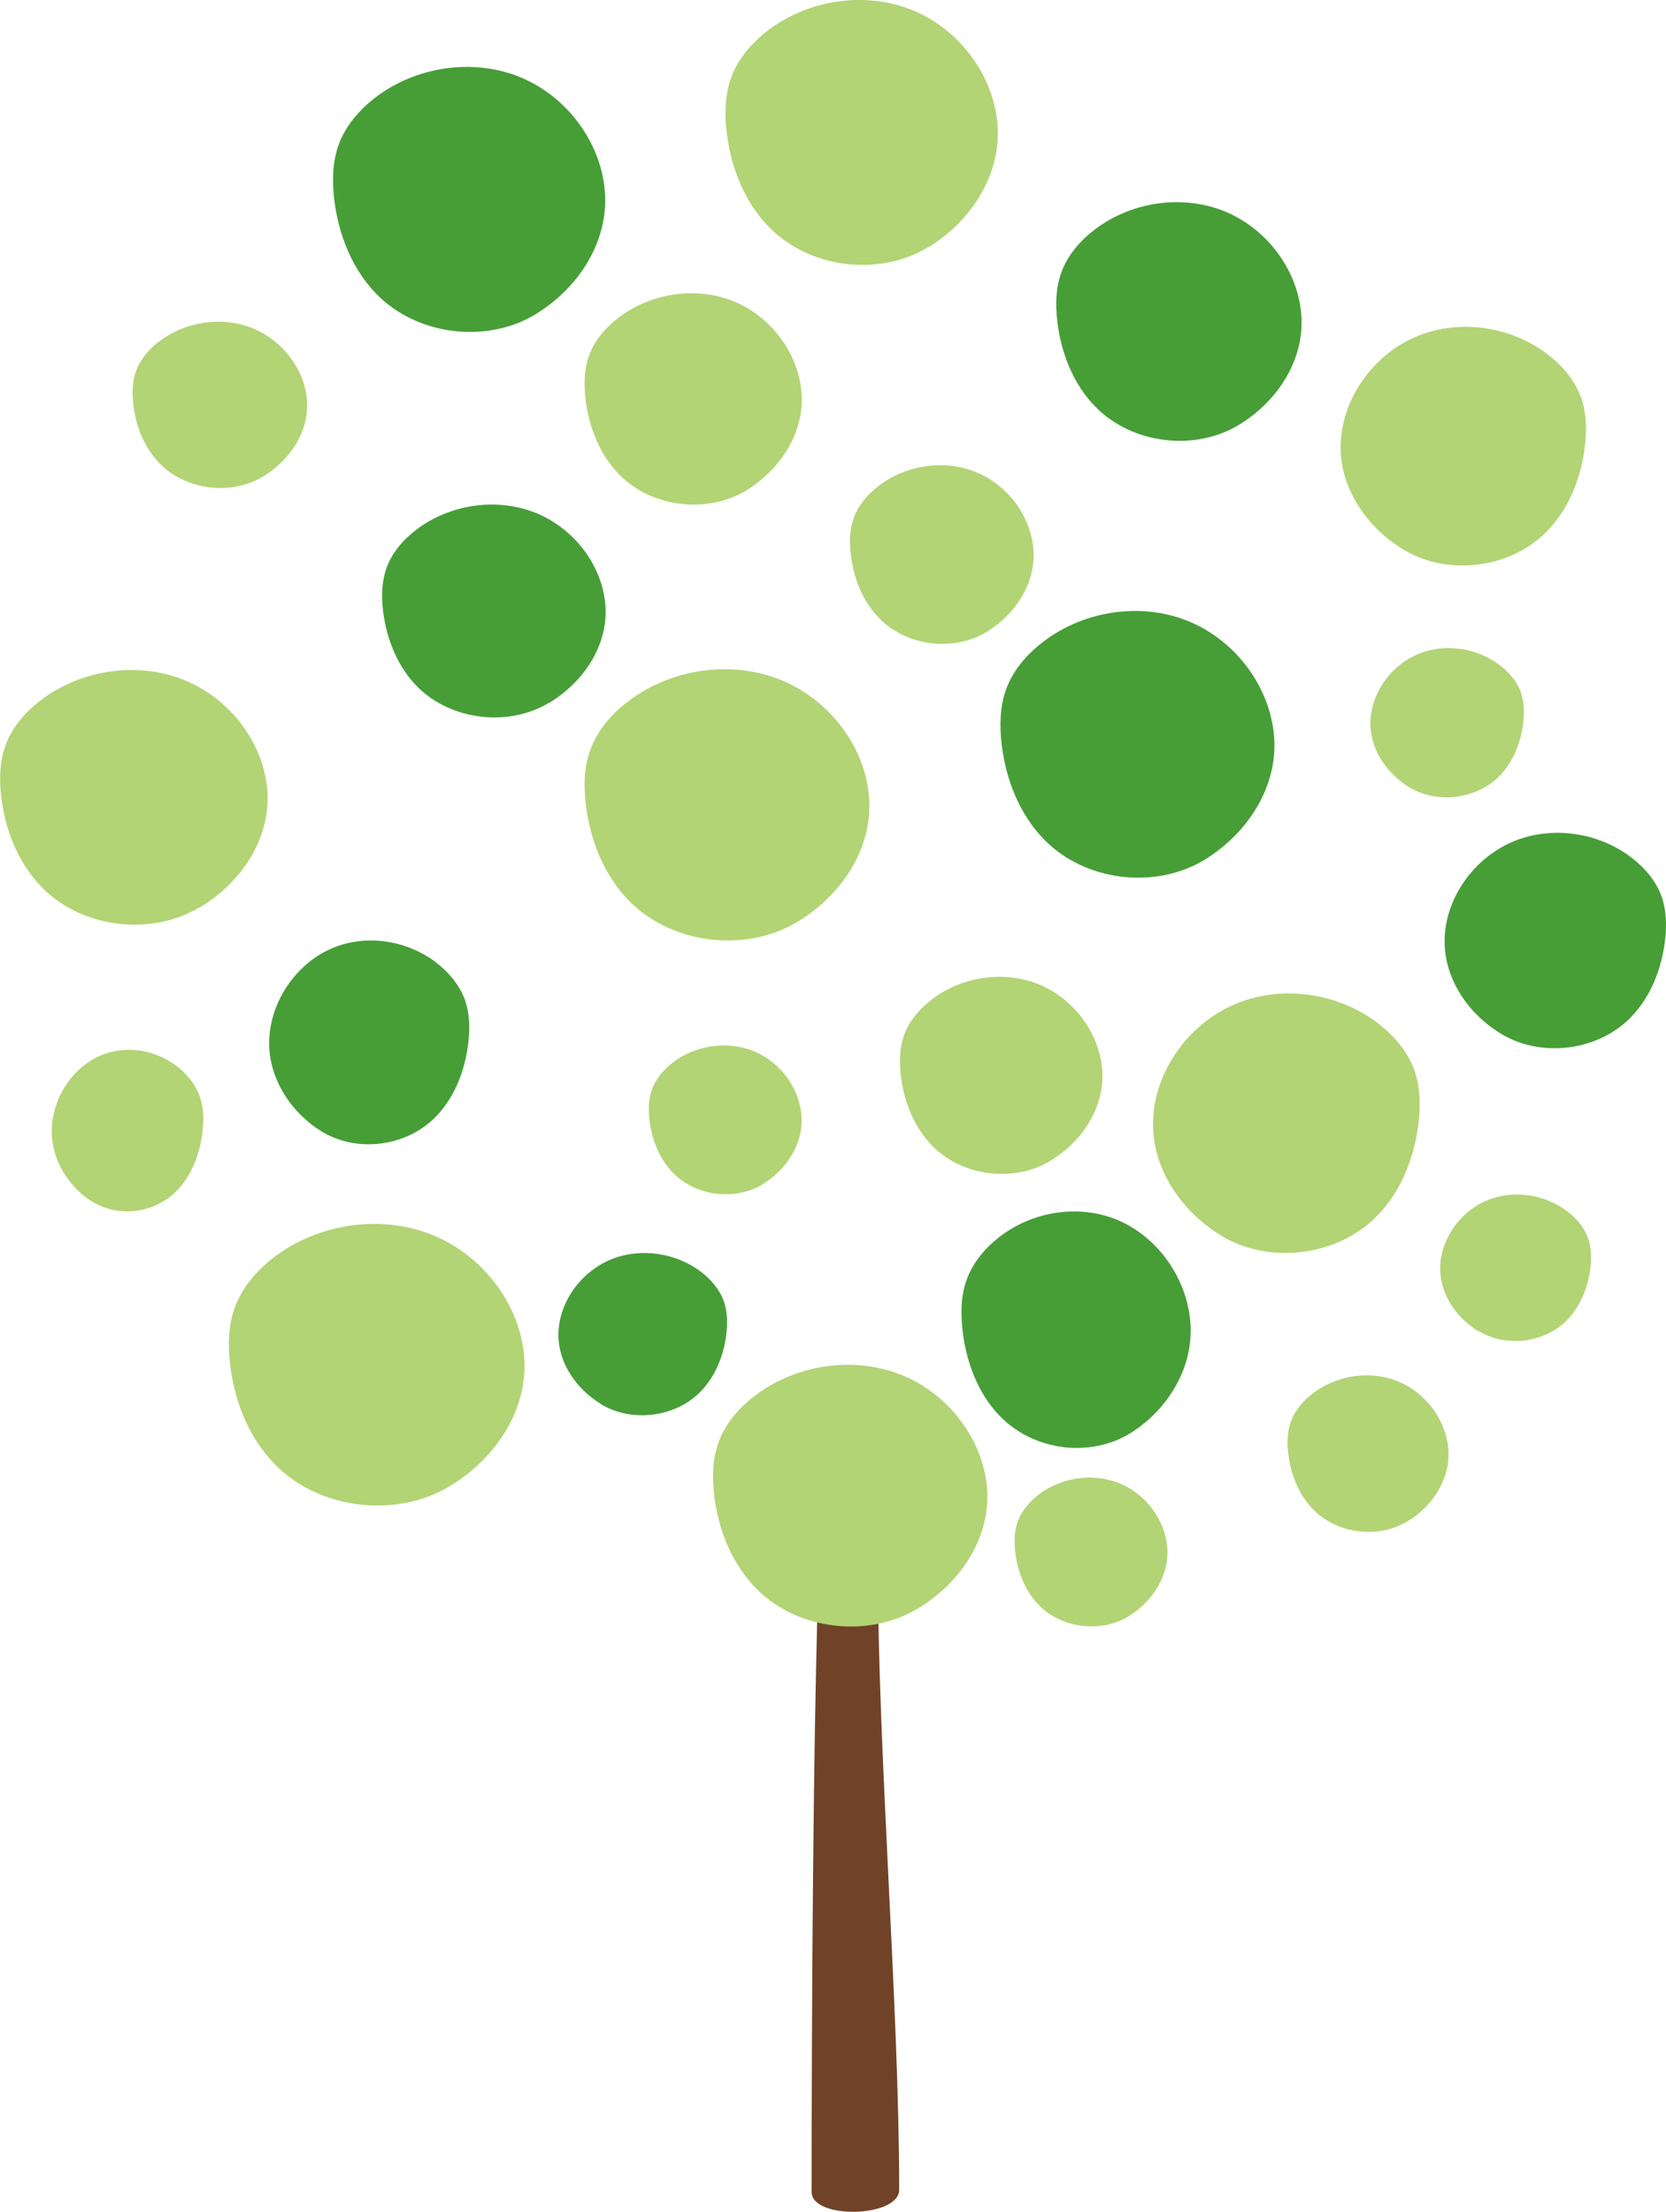
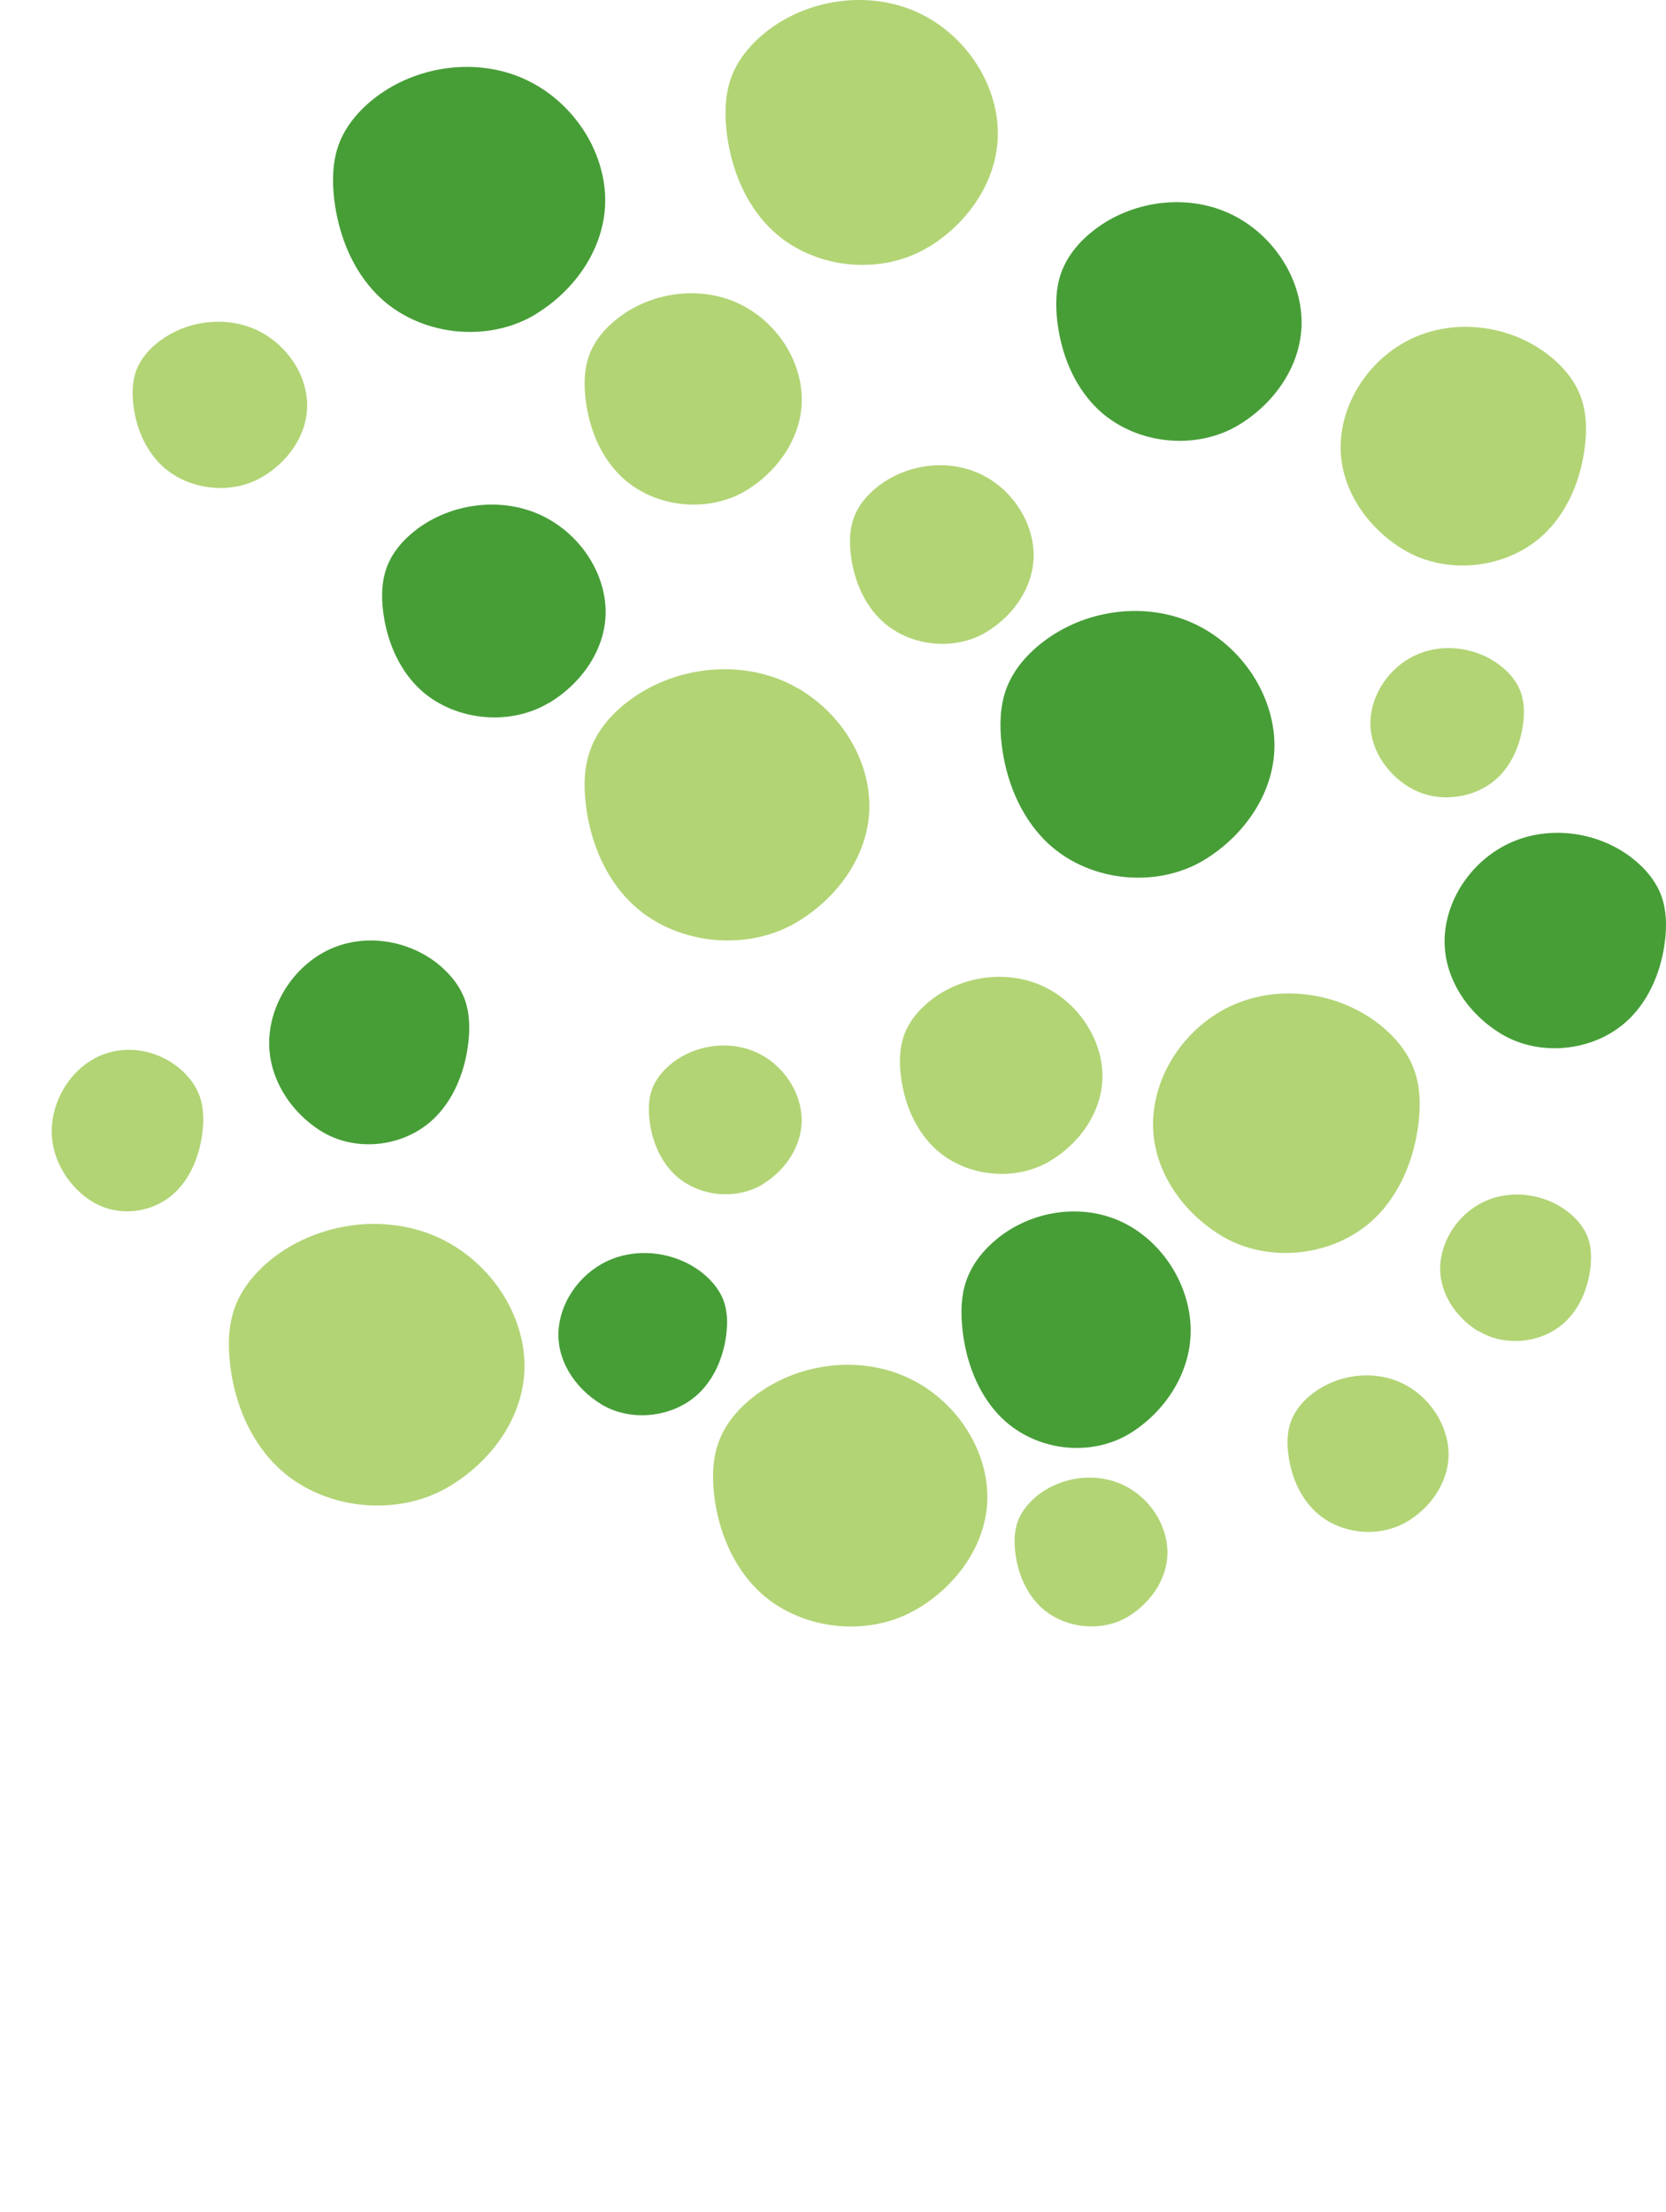
<svg xmlns="http://www.w3.org/2000/svg" id="_レイヤー_2" viewBox="0 0 102.94 136.61">
  <defs>
    <style>.cls-1{fill:#704328;}.cls-1,.cls-2,.cls-3{stroke-width:0px;}.cls-2{fill:#479e37;}.cls-3{fill:#b2d475;}</style>
  </defs>
  <g id="top">
-     <path class="cls-1" d="M50.6,96.58c-.37,10.76-.45,27.81-.45,38.81,0,1.7,5.41,1.6,5.41-.15,0-11.31-1.32-26.86-1.32-38.66,0-1.1-3.61-1.15-3.65,0Z" />
    <path class="cls-2" d="M33.13,19.39c-3.04,1.86-7.33,1.34-9.84-1.2-1.54-1.56-2.38-3.71-2.64-5.88-.13-1.12-.11-2.27.26-3.33.43-1.21,1.31-2.22,2.34-3,2.47-1.86,5.92-2.39,8.8-1.25,2.88,1.14,5.05,3.95,5.32,7.04.27,3.08-1.58,5.99-4.25,7.62Z" />
    <path class="cls-2" d="M74.45,53.09c-3.06,1.87-7.38,1.35-9.9-1.2-1.55-1.57-2.4-3.73-2.66-5.92-.13-1.12-.11-2.29.26-3.35.43-1.22,1.32-2.24,2.36-3.02,2.49-1.88,5.96-2.41,8.85-1.26,2.9,1.15,5.08,3.98,5.36,7.08.28,3.1-1.59,6.02-4.27,7.67Z" />
    <path class="cls-2" d="M19.77,69.82c2.23,1.43,5.39,1.03,7.23-.92,1.13-1.2,1.75-2.85,1.94-4.52.1-.86.08-1.75-.19-2.56-.32-.93-.97-1.71-1.72-2.31-1.82-1.43-4.35-1.84-6.47-.96-2.11.88-3.71,3.04-3.91,5.41-.2,2.37,1.16,4.6,3.12,5.86Z" />
    <path class="cls-2" d="M37.14,86.73c1.88,1.14,4.54.82,6.1-.73.95-.95,1.48-2.27,1.64-3.6.08-.68.07-1.39-.16-2.04-.27-.74-.81-1.36-1.45-1.84-1.53-1.14-3.67-1.46-5.45-.76-1.78.7-3.13,2.42-3.3,4.31s.98,3.66,2.63,4.66Z" />
    <path class="cls-2" d="M69.97,88.44c-2.56,1.66-6.17,1.19-8.28-1.07-1.3-1.39-2.01-3.31-2.22-5.25-.11-1-.1-2.03.22-2.97.36-1.08,1.11-1.99,1.97-2.68,2.08-1.66,4.99-2.13,7.41-1.11s4.25,3.53,4.48,6.28c.23,2.75-1.33,5.34-3.58,6.8Z" />
    <path class="cls-2" d="M92.73,63.84c2.47,1.51,5.96,1.09,8-.97,1.25-1.26,1.94-3.01,2.15-4.78.11-.91.09-1.85-.21-2.71-.35-.99-1.07-1.81-1.9-2.44-2.01-1.52-4.82-1.94-7.16-1.01-2.34.93-4.11,3.21-4.33,5.72-.22,2.51,1.28,4.87,3.45,6.19Z" />
    <path class="cls-2" d="M33.9,43.42c-2.49,1.49-6.01,1.07-8.07-.96-1.26-1.25-1.95-2.98-2.16-4.72-.11-.9-.09-1.83.22-2.68.35-.97,1.08-1.79,1.92-2.41,2.03-1.5,4.86-1.92,7.22-1,2.36.92,4.14,3.17,4.37,5.65s-1.3,4.81-3.48,6.12Z" />
    <path class="cls-2" d="M76.57,26.23c-2.74,1.67-6.6,1.2-8.86-1.08-1.39-1.4-2.15-3.34-2.38-5.3-.12-1.01-.1-2.05.24-3,.39-1.09,1.18-2,2.11-2.7,2.23-1.68,5.33-2.15,7.93-1.12,2.59,1.03,4.55,3.56,4.79,6.34.25,2.78-1.42,5.39-3.83,6.86Z" />
    <path class="cls-3" d="M86.69,33.93c2.74,1.67,6.6,1.2,8.86-1.08,1.39-1.4,2.15-3.34,2.38-5.3.12-1.01.1-2.05-.24-3-.39-1.09-1.18-2-2.11-2.7-2.23-1.68-5.33-2.15-7.93-1.12-2.59,1.03-4.55,3.56-4.79,6.34-.25,2.78,1.42,5.39,3.83,6.86Z" />
    <path class="cls-3" d="M57.38,15.25c-3.04,1.86-7.33,1.34-9.84-1.2-1.54-1.55-2.38-3.71-2.64-5.88-.13-1.12-.11-2.27.26-3.33.43-1.21,1.31-2.22,2.34-3C49.98-.02,53.43-.54,56.31.6c2.88,1.14,5.05,3.95,5.32,7.04.27,3.08-1.58,5.99-4.25,7.62Z" />
    <path class="cls-3" d="M87.08,48.62c1.71,1.05,4.13.75,5.55-.67.87-.88,1.34-2.09,1.49-3.31.07-.63.06-1.28-.15-1.88-.24-.68-.74-1.25-1.32-1.69-1.39-1.05-3.34-1.35-4.96-.7-1.62.64-2.85,2.23-3,3.97-.15,1.74.89,3.37,2.39,4.29Z" />
    <path class="cls-3" d="M75.42,76.3c2.98,1.82,7.18,1.31,9.64-1.17,1.51-1.52,2.33-3.63,2.59-5.76.13-1.09.11-2.23-.26-3.26-.42-1.19-1.29-2.18-2.29-2.94-2.42-1.83-5.8-2.34-8.62-1.22-2.82,1.12-4.95,3.87-5.21,6.89-.27,3.02,1.55,5.87,4.16,7.46Z" />
    <path class="cls-3" d="M91.36,82.21c1.68,1.03,4.06.74,5.45-.66.85-.86,1.32-2.05,1.46-3.25.07-.62.06-1.26-.15-1.84-.24-.67-.73-1.23-1.3-1.66-1.37-1.03-3.28-1.32-4.87-.69-1.59.63-2.79,2.19-2.95,3.9-.15,1.71.87,3.31,2.35,4.22Z" />
    <path class="cls-3" d="M64.93,71.68c-2.26,1.38-5.45.99-7.31-.89-1.14-1.16-1.77-2.75-1.96-4.37-.1-.83-.08-1.69.2-2.48.32-.9.98-1.65,1.74-2.23,1.84-1.39,4.4-1.78,6.54-.93,2.14.85,3.75,2.94,3.96,5.23.2,2.29-1.17,4.45-3.16,5.66Z" />
    <path class="cls-3" d="M86.97,93.96c-1.8,1.1-4.33.79-5.81-.71-.91-.92-1.41-2.19-1.56-3.47-.08-.66-.07-1.34.16-1.97.26-.72.78-1.32,1.38-1.77,1.46-1.1,3.5-1.41,5.2-.74,1.7.68,2.98,2.34,3.15,4.16.16,1.82-.93,3.54-2.51,4.5Z" />
    <path class="cls-3" d="M69.74,99.83c-1.71,1.04-4.12.75-5.53-.67-.86-.87-1.34-2.08-1.48-3.3-.07-.63-.06-1.28.15-1.87.24-.68.74-1.25,1.31-1.69,1.39-1.05,3.33-1.34,4.94-.7,1.62.64,2.84,2.22,2.99,3.95.15,1.73-.89,3.36-2.39,4.28Z" />
    <path class="cls-3" d="M47.14,73.14c-1.71,1.04-4.12.75-5.53-.67-.86-.87-1.34-2.08-1.48-3.3-.07-.63-.06-1.28.15-1.87.24-.68.74-1.25,1.31-1.69,1.39-1.05,3.33-1.34,4.94-.7,1.62.64,2.84,2.22,2.99,3.95.15,1.73-.89,3.36-2.39,4.28Z" />
    <path class="cls-3" d="M49.25,56.95c-3.18,1.9-7.67,1.37-10.29-1.22-1.61-1.59-2.49-3.79-2.76-6.02-.14-1.14-.12-2.33.28-3.41.45-1.24,1.37-2.28,2.45-3.07,2.58-1.91,6.19-2.45,9.2-1.28,3.01,1.17,5.28,4.05,5.56,7.2.29,3.16-1.65,6.13-4.44,7.8Z" />
    <path class="cls-3" d="M16.24,29.44c-1.95,1.17-4.7.84-6.31-.75-.99-.98-1.53-2.32-1.69-3.69-.08-.7-.07-1.43.17-2.09.28-.76.84-1.4,1.5-1.88,1.58-1.17,3.8-1.5,5.64-.78,1.84.72,3.24,2.48,3.41,4.41.18,1.93-1.01,3.76-2.72,4.78Z" />
-     <path class="cls-3" d="M12.33,56.04c-2.99,1.79-7.2,1.29-9.66-1.15-1.51-1.5-2.34-3.56-2.59-5.65-.13-1.07-.11-2.19.26-3.2.42-1.17,1.29-2.14,2.3-2.88,2.43-1.79,5.82-2.3,8.64-1.2,2.83,1.1,4.96,3.8,5.23,6.77.27,2.97-1.55,5.76-4.17,7.32Z" />
    <path class="cls-3" d="M27.76,91.81c-3.3,1.97-7.96,1.42-10.68-1.27-1.67-1.65-2.59-3.94-2.86-6.25-.14-1.19-.12-2.41.29-3.54.47-1.29,1.43-2.36,2.54-3.19,2.68-1.98,6.43-2.54,9.55-1.33,3.12,1.21,5.48,4.2,5.78,7.48.3,3.28-1.71,6.36-4.61,8.09Z" />
    <path class="cls-3" d="M56.69,99.36c-3.06,1.84-7.38,1.32-9.9-1.18-1.55-1.54-2.4-3.66-2.66-5.81-.13-1.1-.11-2.24.27-3.29.43-1.2,1.32-2.2,2.36-2.96,2.49-1.84,5.96-2.36,8.86-1.23,2.9,1.13,5.08,3.9,5.36,6.95.28,3.05-1.59,5.91-4.28,7.52Z" />
    <path class="cls-3" d="M5.58,74.14c1.69,1.13,4.08.82,5.47-.73.86-.95,1.33-2.26,1.47-3.58.07-.68.06-1.39-.15-2.03-.24-.74-.73-1.36-1.3-1.83-1.38-1.14-3.29-1.46-4.9-.76-1.6.7-2.81,2.41-2.96,4.29-.15,1.88.88,3.65,2.36,4.64Z" />
    <path class="cls-3" d="M46.13,30.28c-2.43,1.48-5.85,1.07-7.85-.95-1.23-1.24-1.9-2.96-2.1-4.69-.1-.89-.09-1.81.21-2.66.34-.97,1.05-1.77,1.87-2.39,1.97-1.49,4.72-1.91,7.02-1,2.29.91,4.03,3.15,4.24,5.61.22,2.46-1.26,4.77-3.39,6.08Z" />
    <path class="cls-3" d="M60.98,39.02c-2.05,1.25-4.94.9-6.63-.81-1.04-1.05-1.61-2.5-1.78-3.96-.09-.75-.08-1.53.18-2.25.29-.82.89-1.5,1.58-2.02,1.67-1.26,3.99-1.61,5.93-.84,1.94.77,3.4,2.66,3.59,4.74.18,2.08-1.06,4.03-2.86,5.13Z" />
  </g>
</svg>